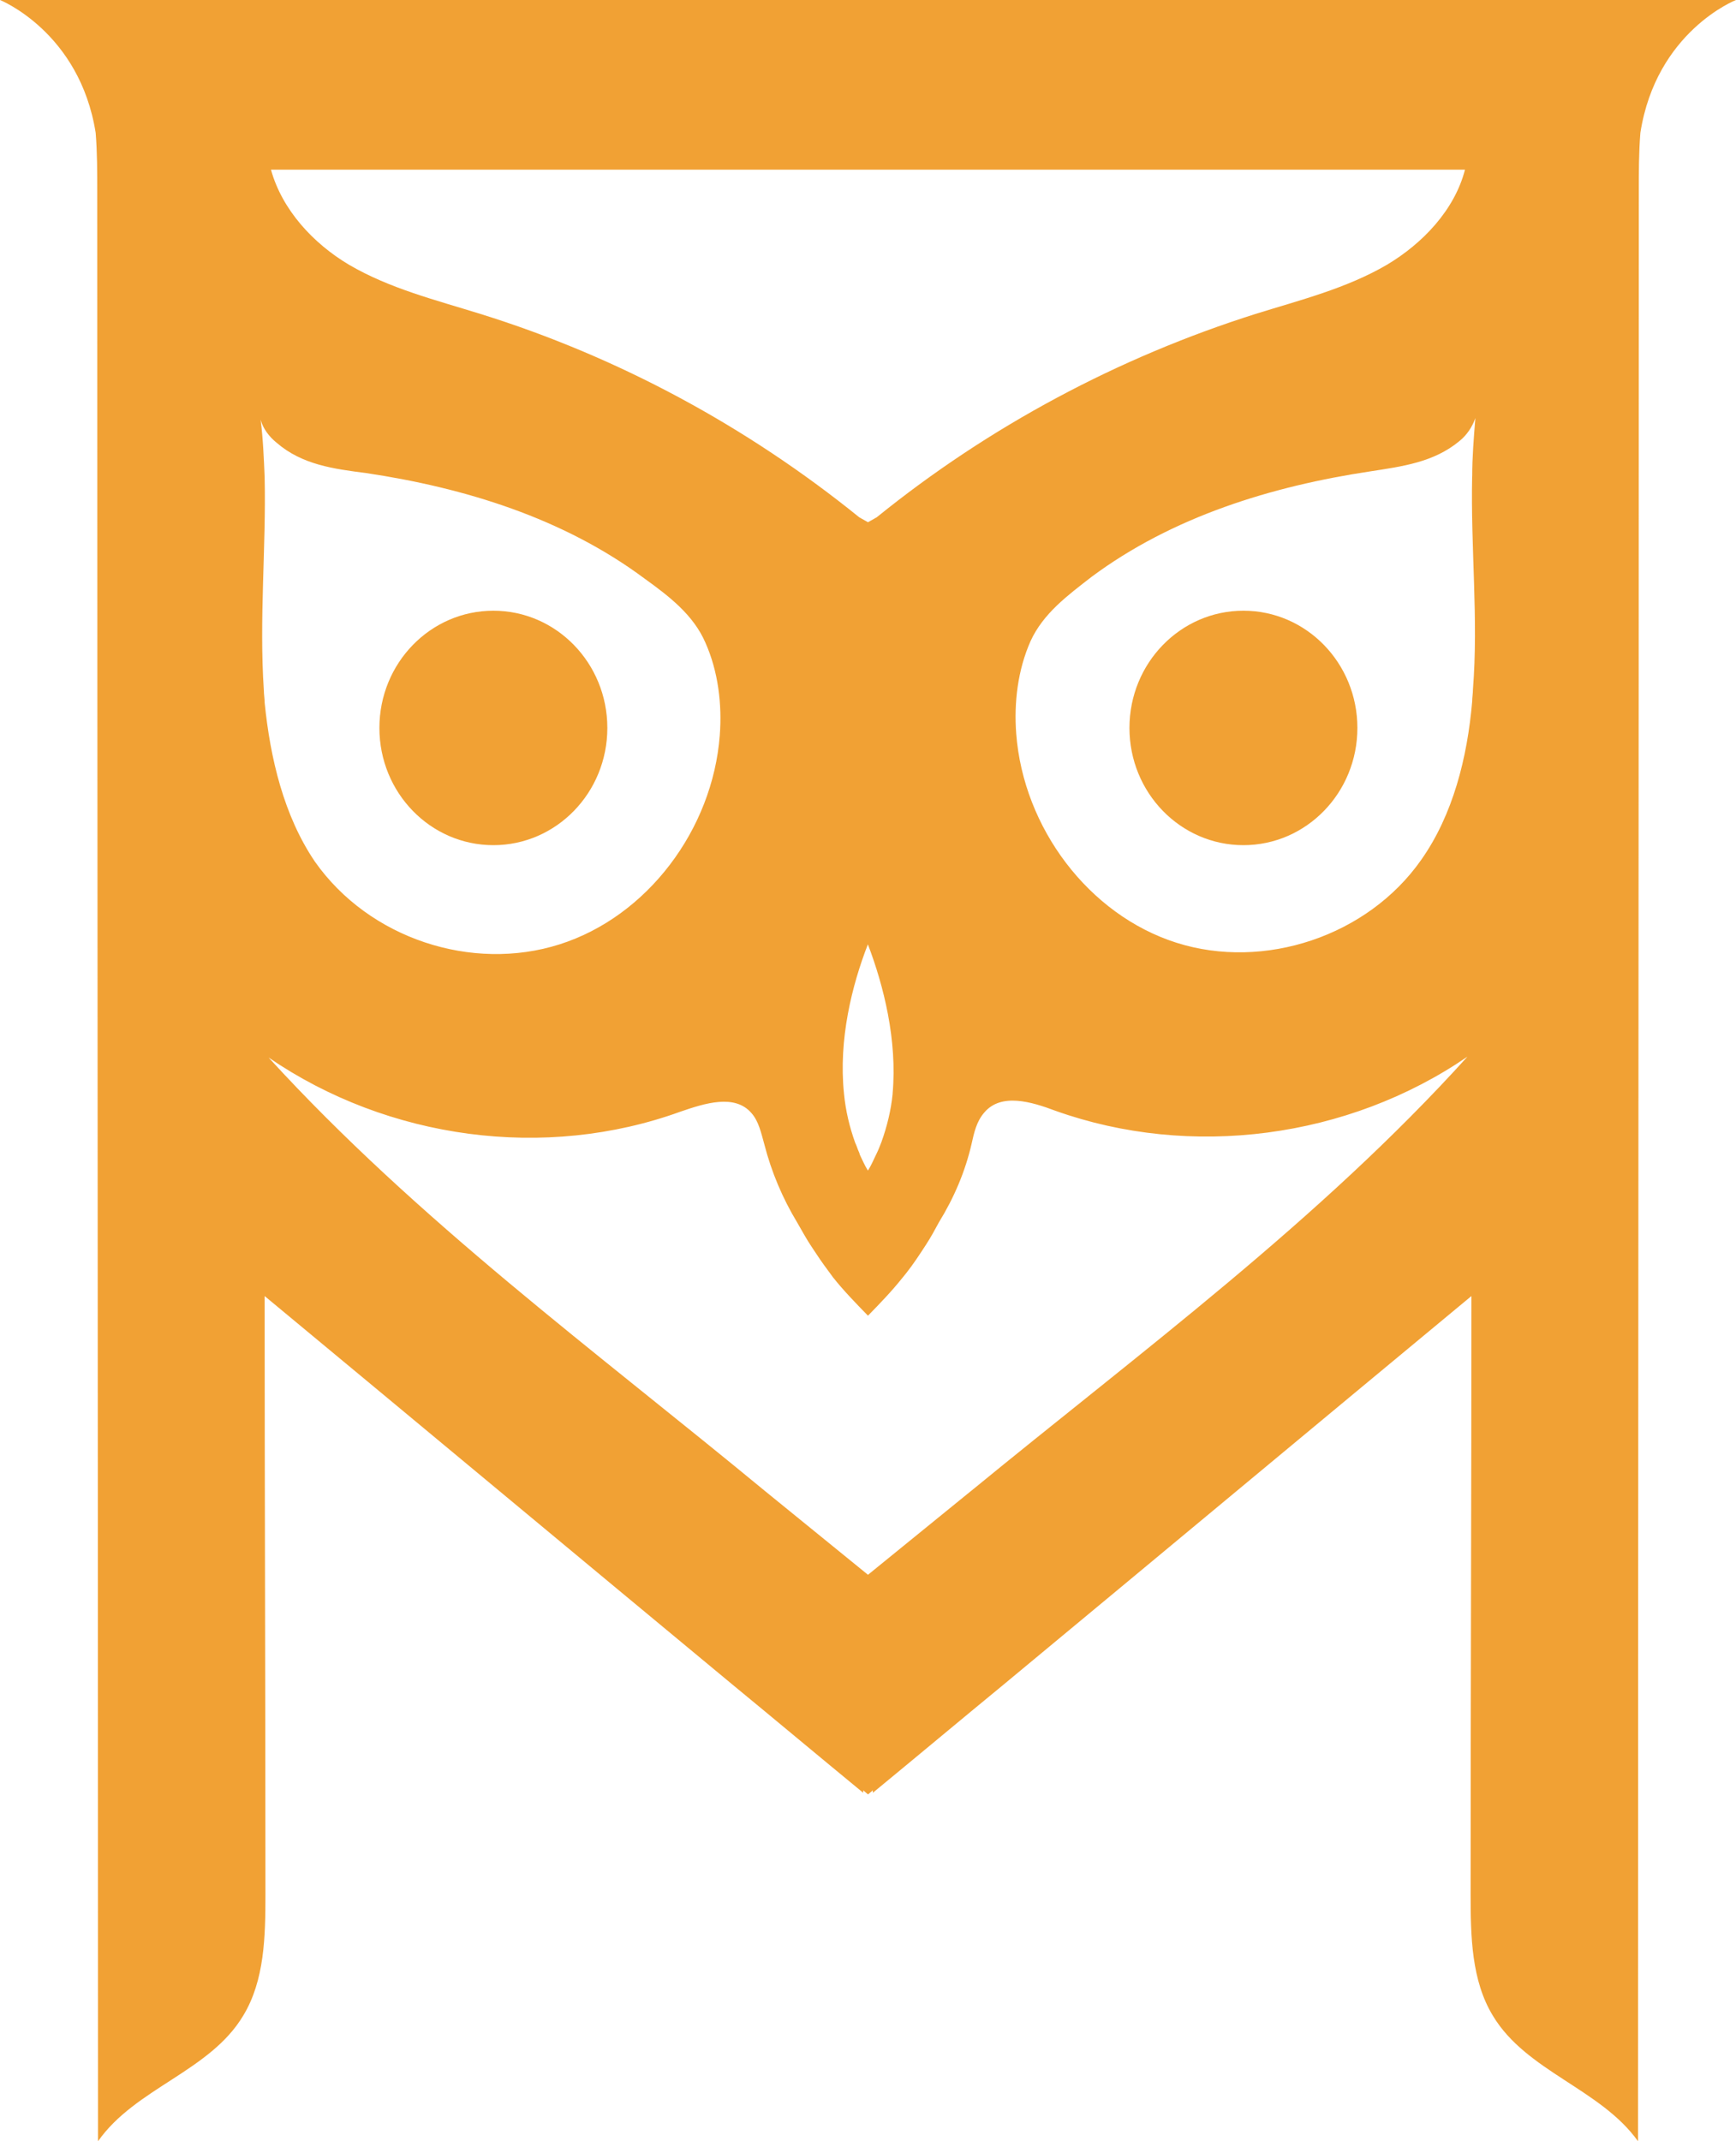
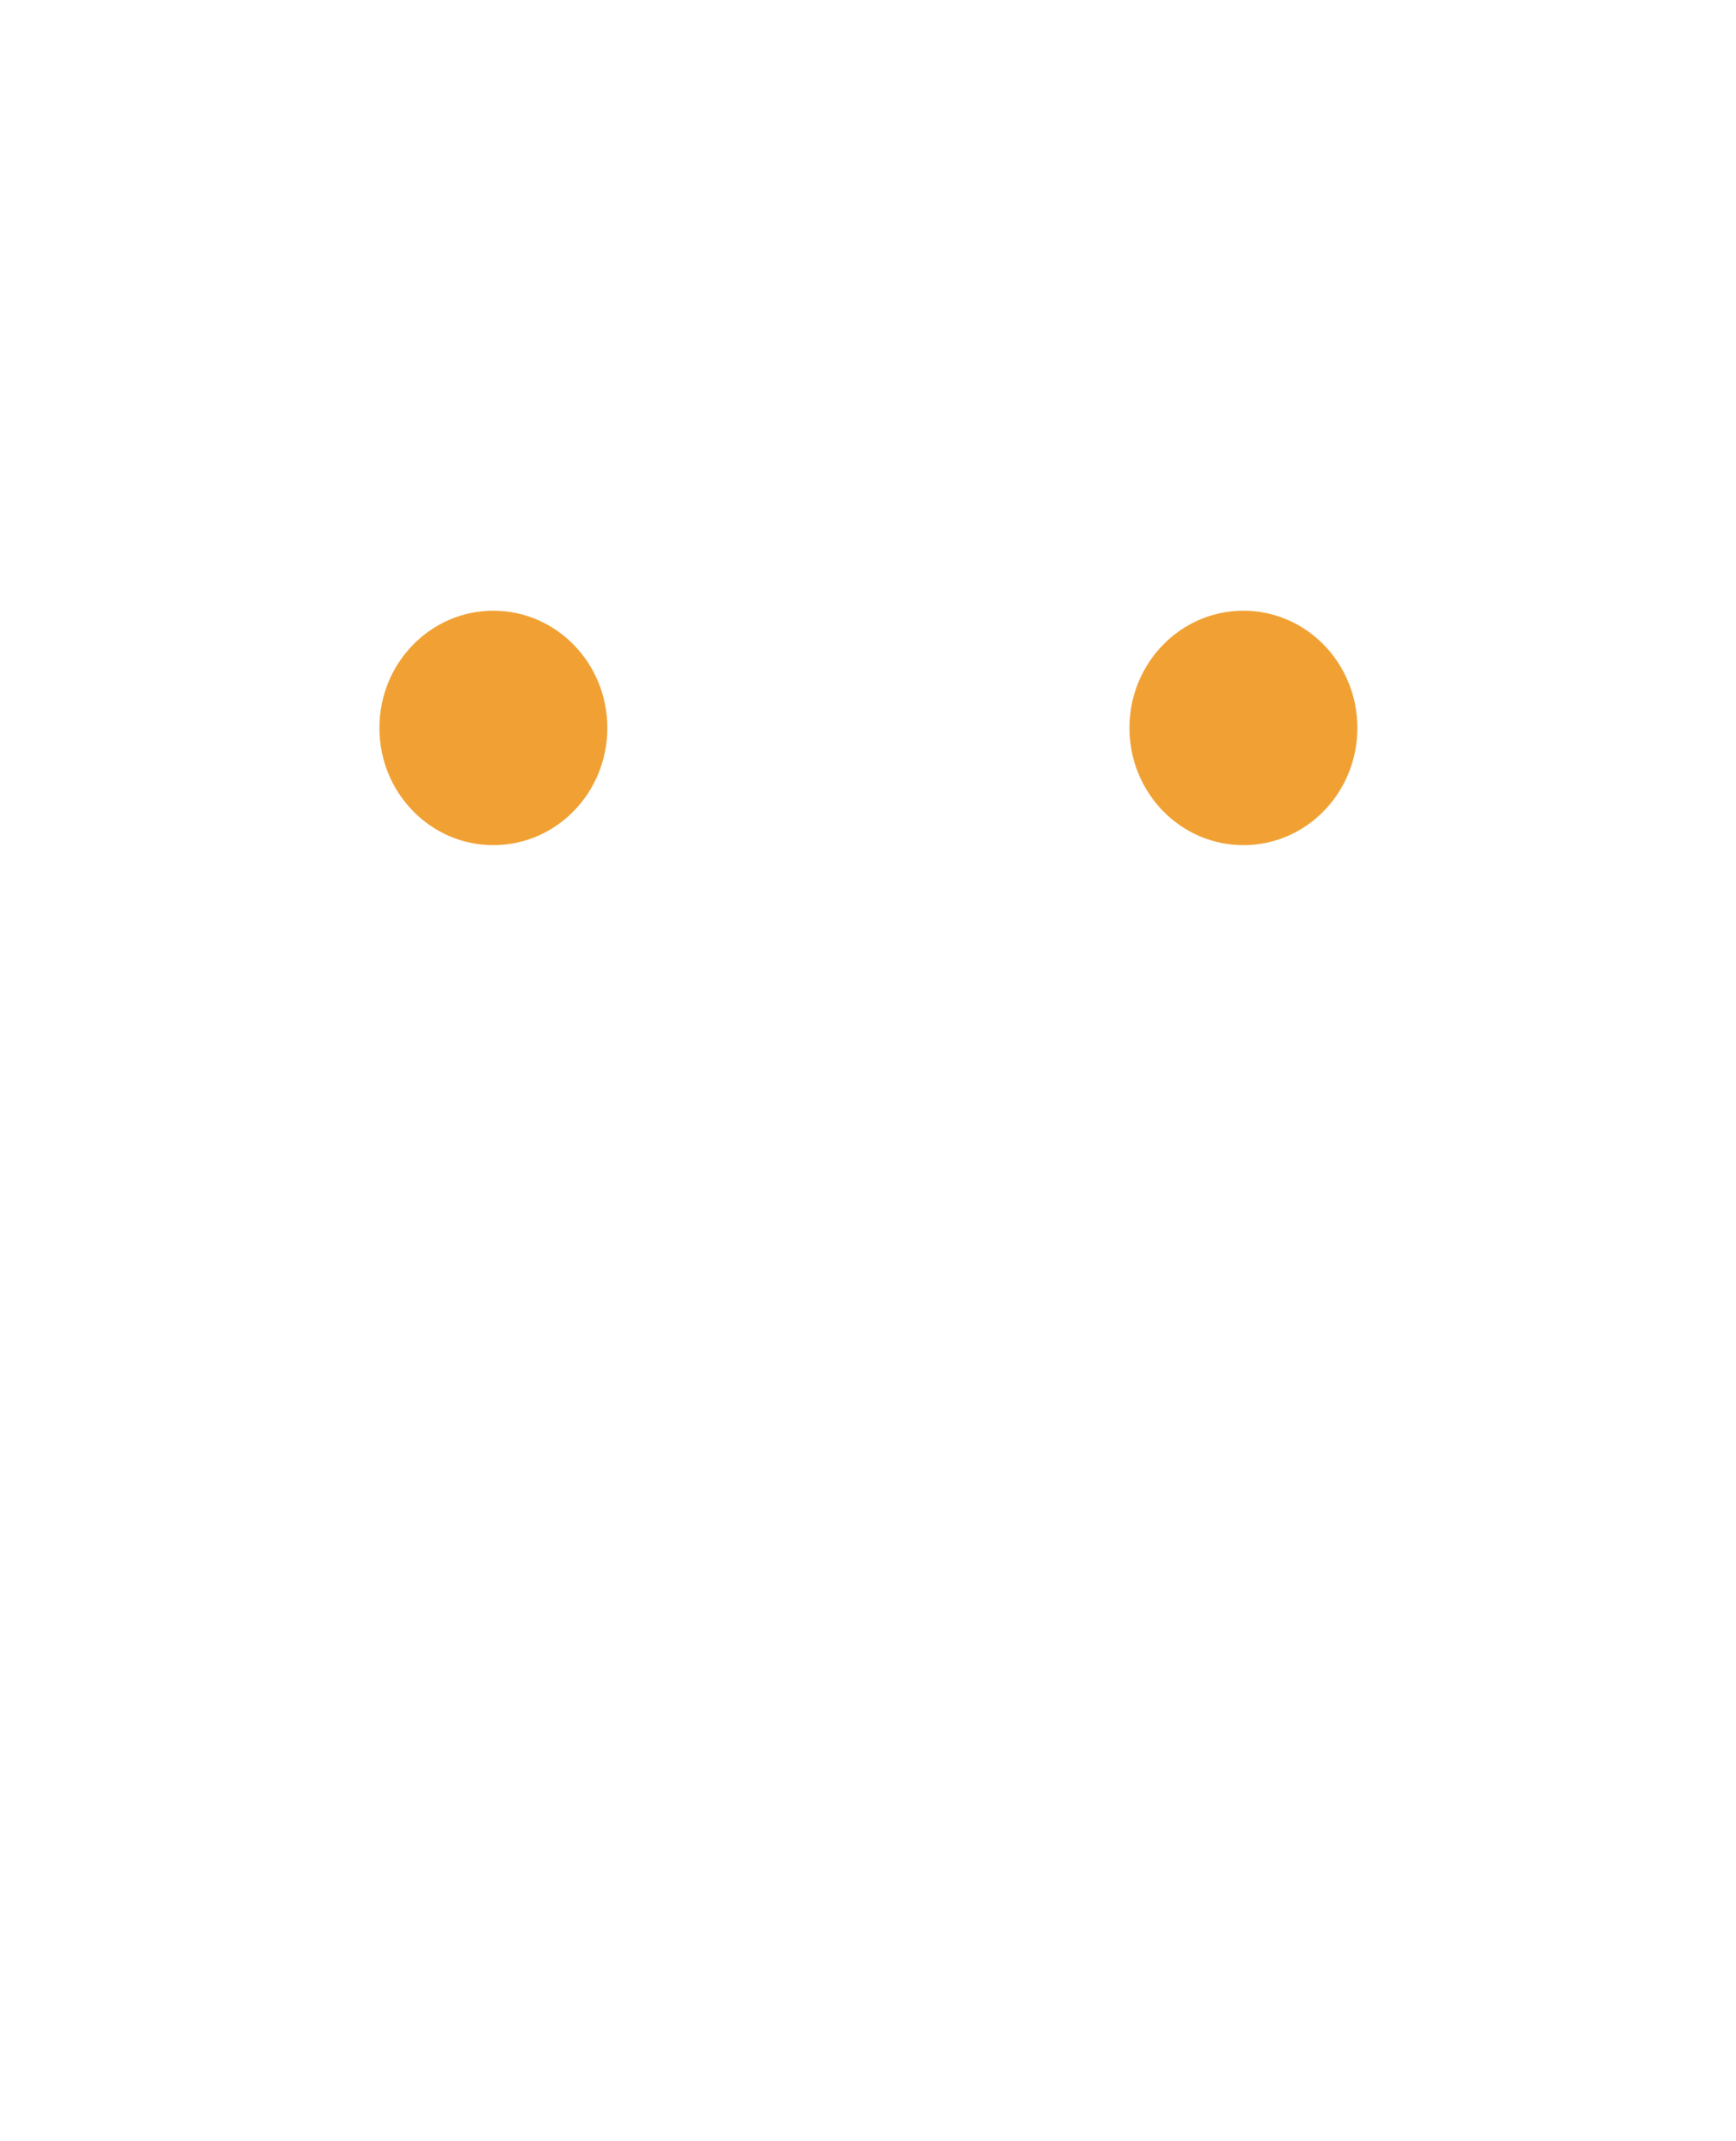
<svg xmlns="http://www.w3.org/2000/svg" id="Layer_1" data-name="Layer 1" viewBox="0 0 372.73 459.55">
  <defs>
    <style>      .cls-1 {        fill: none;      }      .cls-1, .cls-2 {        stroke-width: 0px;      }      .cls-2 {        fill: #f1a134;      }    </style>
  </defs>
-   <path class="cls-1" d="m297.94,57c7.7-4.57,14.38-11.79,16.77-20.41H58.19c2.22,8.62,9.07,15.83,16.77,20.41,8.73,5.1,18.65,7.57,28.24,10.56,29.43,9.15,57.16,23.93,81.29,43.63h0l1.88,1.06,1.88-1.06h0c24.13-19.53,51.85-34.48,81.29-43.63,9.75-2.99,19.68-5.45,28.41-10.56Z" />
  <path class="cls-1" d="m226.75,238.75c-5.13-1.76-11.64-3.87-15.23.35-1.54,1.76-2.05,4.22-2.74,6.69-1.54,5.98-3.94,11.61-7.02,16.89-.86,1.58-1.71,3.17-2.74,4.75-1.37,2.11-2.57,4.05-4.28,6.16l-.86,1.06c-2.22,2.81-4.62,5.45-7.36,8.09-2.74-2.64-5.31-5.45-7.53-8.27l-1.03-1.41c-1.37-1.58-2.4-3.34-3.42-4.93-1.2-1.76-2.22-3.69-3.25-5.45-3.08-5.28-5.48-10.91-7.02-16.71-.51-2.29-1.03-4.75-2.74-6.69-3.59-4.22-10.1-2.29-15.23-.35-29.09,10.38-62.81,5.98-88.48-11.61,32,35.01,70.16,62.99,106.62,93.07h0l22.08,17.95,22.08-17.95h0c36.45-30.09,74.61-58.06,106.62-93.07-25.67,17.42-59.38,21.82-88.48,11.44Z" />
-   <path class="cls-1" d="m316.77,89.9c-.51,1.94-1.88,3.69-3.42,4.93-5.48,4.75-12.32,5.63-19.17,6.51-21.22,3.17-42.44,9.68-59.9,22.7-5.13,3.69-10.44,7.74-13.01,13.72-2.74,6.16-3.59,13.2-3.08,19.88,1.54,20.23,15.57,38.88,34.4,44.86,18.82,5.98,40.9-1.23,52.54-17.77,6.85-9.85,9.93-21.99,10.95-33.96,0-.88.17-1.76.17-2.64,1.03-15.31-.51-30.61-.17-45.74h-.17.17c0-4.22.34-8.44.68-12.49Zm-28.41,12.49h0Zm-21.39,79c-13.52,0-24.47-11.26-24.47-25.16s10.95-25.16,24.47-25.16,24.47,11.26,24.47,25.16-10.95,25.16-24.47,25.16Z" />
  <path class="cls-1" d="m120.31,202.5c18.82-5.98,32.86-24.63,34.4-44.86.51-6.69-.34-13.72-3.08-19.88-2.74-5.98-8.04-9.85-13.01-13.72-17.46-13.02-38.85-19.53-59.9-22.7-6.85-1.06-13.69-1.94-19.17-6.51-1.54-1.23-2.74-2.99-3.42-4.93.51,4.05.68,8.27.86,12.32h.17-.17c.34,15.31-1.37,30.61-.17,45.74,0,.88.17,1.76.17,2.64,1.03,11.96,4.11,24.28,10.95,33.96,11.29,16.54,33.54,23.93,52.37,17.95Zm-35.77-100.11h0Zm21.39,28.68c13.52,0,24.47,11.26,24.47,25.16s-10.95,25.16-24.47,25.16-24.47-11.26-24.47-25.16,10.95-25.16,24.47-25.16Z" />
-   <path class="cls-2" d="m363.31,0H0s17.11,6.86,20.54,28.5c.34,4.22.34,8.44.34,12.67,0,139.52.17,278.86.17,418.38,8.04-11.44,23.96-14.95,31.15-26.92,4.62-7.57,4.79-17.07,4.79-26.04,0-42.75-.17-85.68-.17-128.43,33.54,27.8,66.91,55.6,100.45,83.39h0c9.41,7.74,18.65,15.48,28.07,23.22v-.53l1.03.88,1.03-.88v.53c9.41-7.74,18.65-15.48,28.07-23.22h0c33.54-27.8,66.91-55.6,100.45-83.39,0,42.75-.17,85.68-.17,128.43,0,8.97.17,18.47,4.79,26.04,7.19,11.96,23.1,15.66,31.15,26.92,0-139.52.17-278.86.17-418.38,0-4.22,0-8.44.34-12.67C355.61,6.69,372.73,0,372.73,0h-9.41Zm-175.07,111.02h0l-1.88,1.06-1.88-1.06h0c-24.13-19.53-51.85-34.48-81.29-43.63-9.58-2.99-19.51-5.45-28.24-10.56-7.7-4.57-14.38-11.79-16.77-20.41h256.36c-2.22,8.62-9.07,15.83-16.77,20.41-8.73,5.1-18.65,7.57-28.24,10.56-29.43,9.32-57.16,24.1-81.29,43.63Zm3.42,123.68c-.34,3.52-1.2,7.04-2.4,10.38-.34.88-.68,1.76-1.03,2.46l-.17.35c-.51,1.06-1.03,2.29-1.71,3.34-.68-1.06-1.2-2.29-1.71-3.34l-.17-.53c-.34-.7-.51-1.41-.86-2.11-1.2-3.34-2.05-6.86-2.4-10.56-1.2-11.61,1.71-23.22,5.13-32.02,3.42,8.97,6.33,20.58,5.31,32.02ZM56.82,150.78c0-.88-.17-1.76-.17-2.64-1.03-15.31.51-30.61.17-45.74h.17-.17c-.17-4.05-.34-8.27-.86-12.32.51,1.94,1.88,3.69,3.42,4.93,5.48,4.75,12.32,5.63,19.17,6.51,21.22,3.17,42.44,9.68,59.9,22.7,5.13,3.69,10.44,7.74,13.01,13.72,2.74,6.16,3.59,13.2,3.08,19.88-1.54,20.23-15.57,38.88-34.4,44.86-18.82,5.98-40.9-1.23-52.54-17.77-6.67-9.85-9.58-22.17-10.78-34.13Zm151.62,169.25h0l-22.08,17.95-22.08-17.95h0c-36.45-30.09-74.61-58.06-106.62-93.07,25.67,17.59,59.38,22.17,88.48,11.61,5.13-1.76,11.64-3.87,15.23.35,1.54,1.76,2.05,4.22,2.74,6.69,1.54,5.98,3.94,11.61,7.02,16.71,1.03,1.76,2.05,3.69,3.25,5.45,1.03,1.58,2.22,3.34,3.42,4.93l1.03,1.41c2.22,2.81,4.79,5.45,7.53,8.27,2.57-2.64,5.13-5.28,7.36-8.09l.86-1.06c1.54-1.94,2.91-4.05,4.28-6.16,1.03-1.58,1.88-3.17,2.74-4.75,3.25-5.28,5.65-10.91,7.02-16.89.51-2.29,1.03-4.75,2.74-6.69,3.59-4.22,10.1-2.29,15.23-.35,29.09,10.38,62.81,5.98,88.48-11.61-31.83,35.19-70.16,63.34-106.62,93.25Zm107.64-217.81c-.34,15.31,1.37,30.61.17,45.74,0,.88-.17,1.76-.17,2.64-1.03,11.96-4.11,24.28-10.95,33.96-11.47,16.36-33.71,23.75-52.54,17.77-18.82-5.98-32.86-24.63-34.4-44.86-.51-6.69.34-13.72,3.08-19.88,2.74-5.98,8.04-9.85,13.01-13.72,17.46-13.02,38.85-19.53,59.9-22.7,6.85-1.06,13.69-1.94,19.17-6.51,1.54-1.23,2.74-2.99,3.42-4.93-.34,4.22-.68,8.44-.68,12.49h0Z" />
  <path class="cls-2" d="m105.93,181.39c13.52,0,24.47-11.26,24.47-25.16s-10.95-25.16-24.47-25.16-24.47,11.26-24.47,25.16,10.95,25.16,24.47,25.16Z" />
  <path class="cls-2" d="m266.97,131.07c-13.52,0-24.47,11.26-24.47,25.16s10.95,25.16,24.47,25.16,24.47-11.26,24.47-25.16-10.95-25.16-24.47-25.16Z" />
</svg>